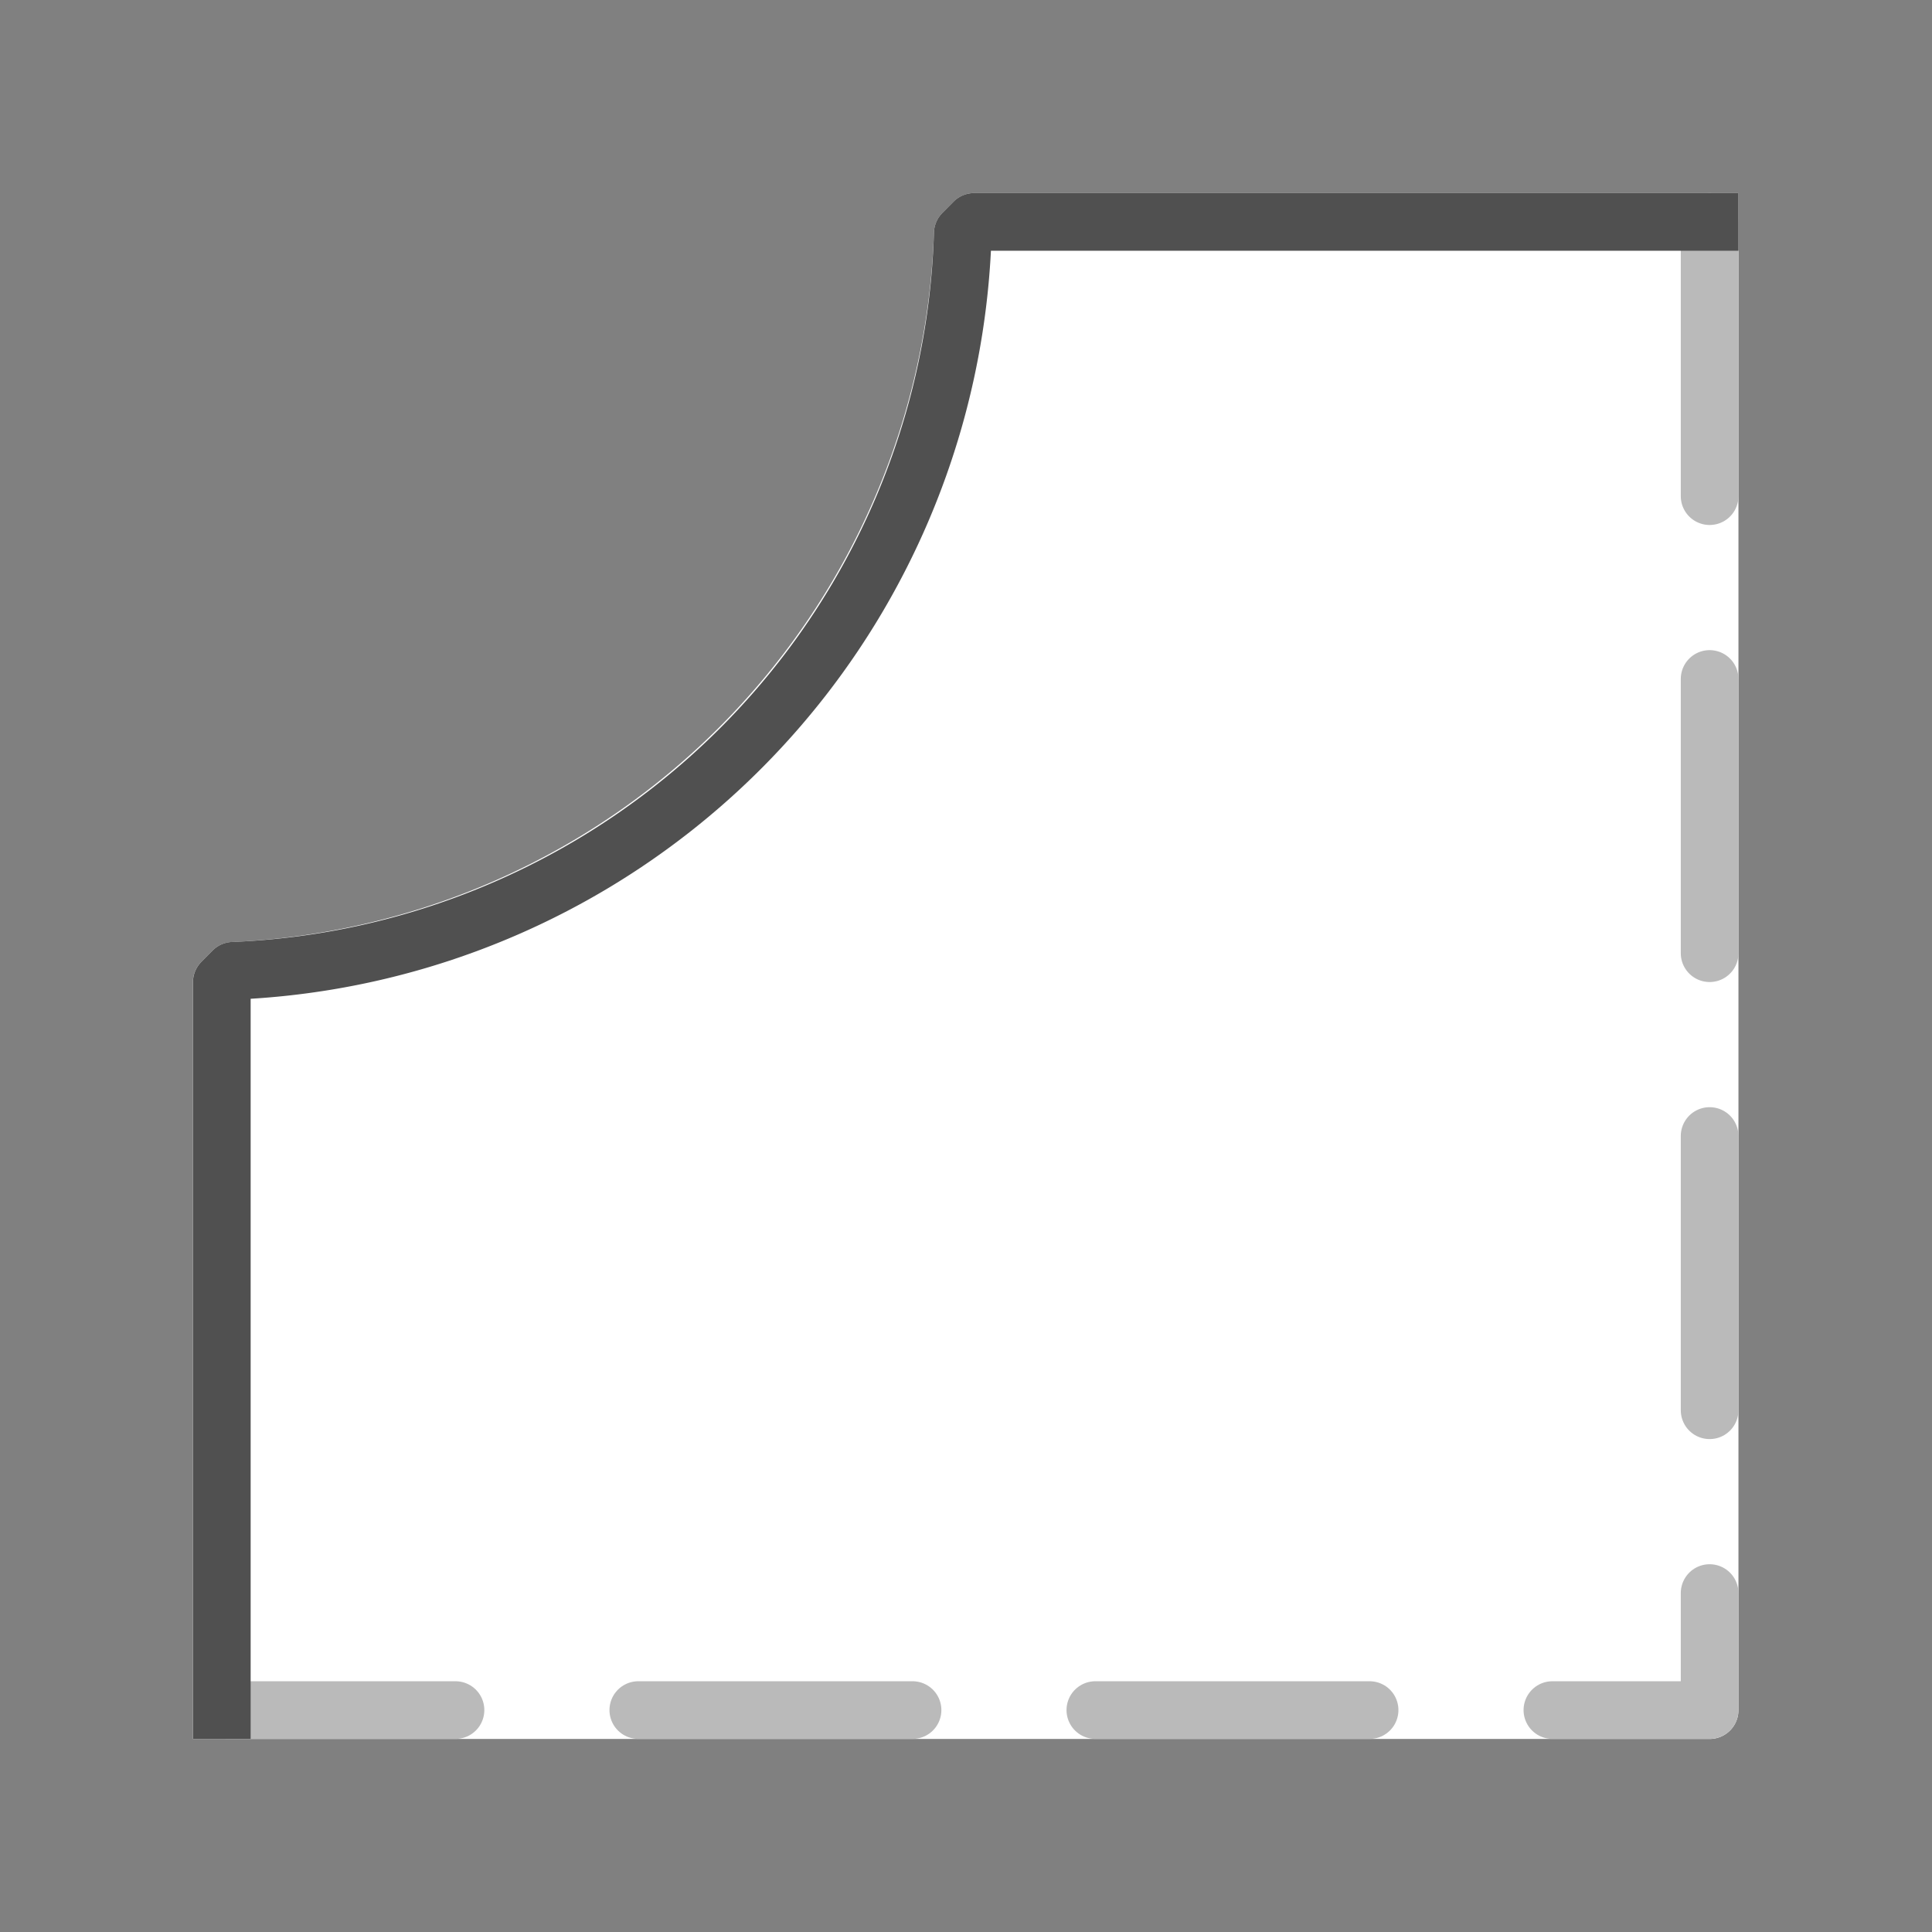
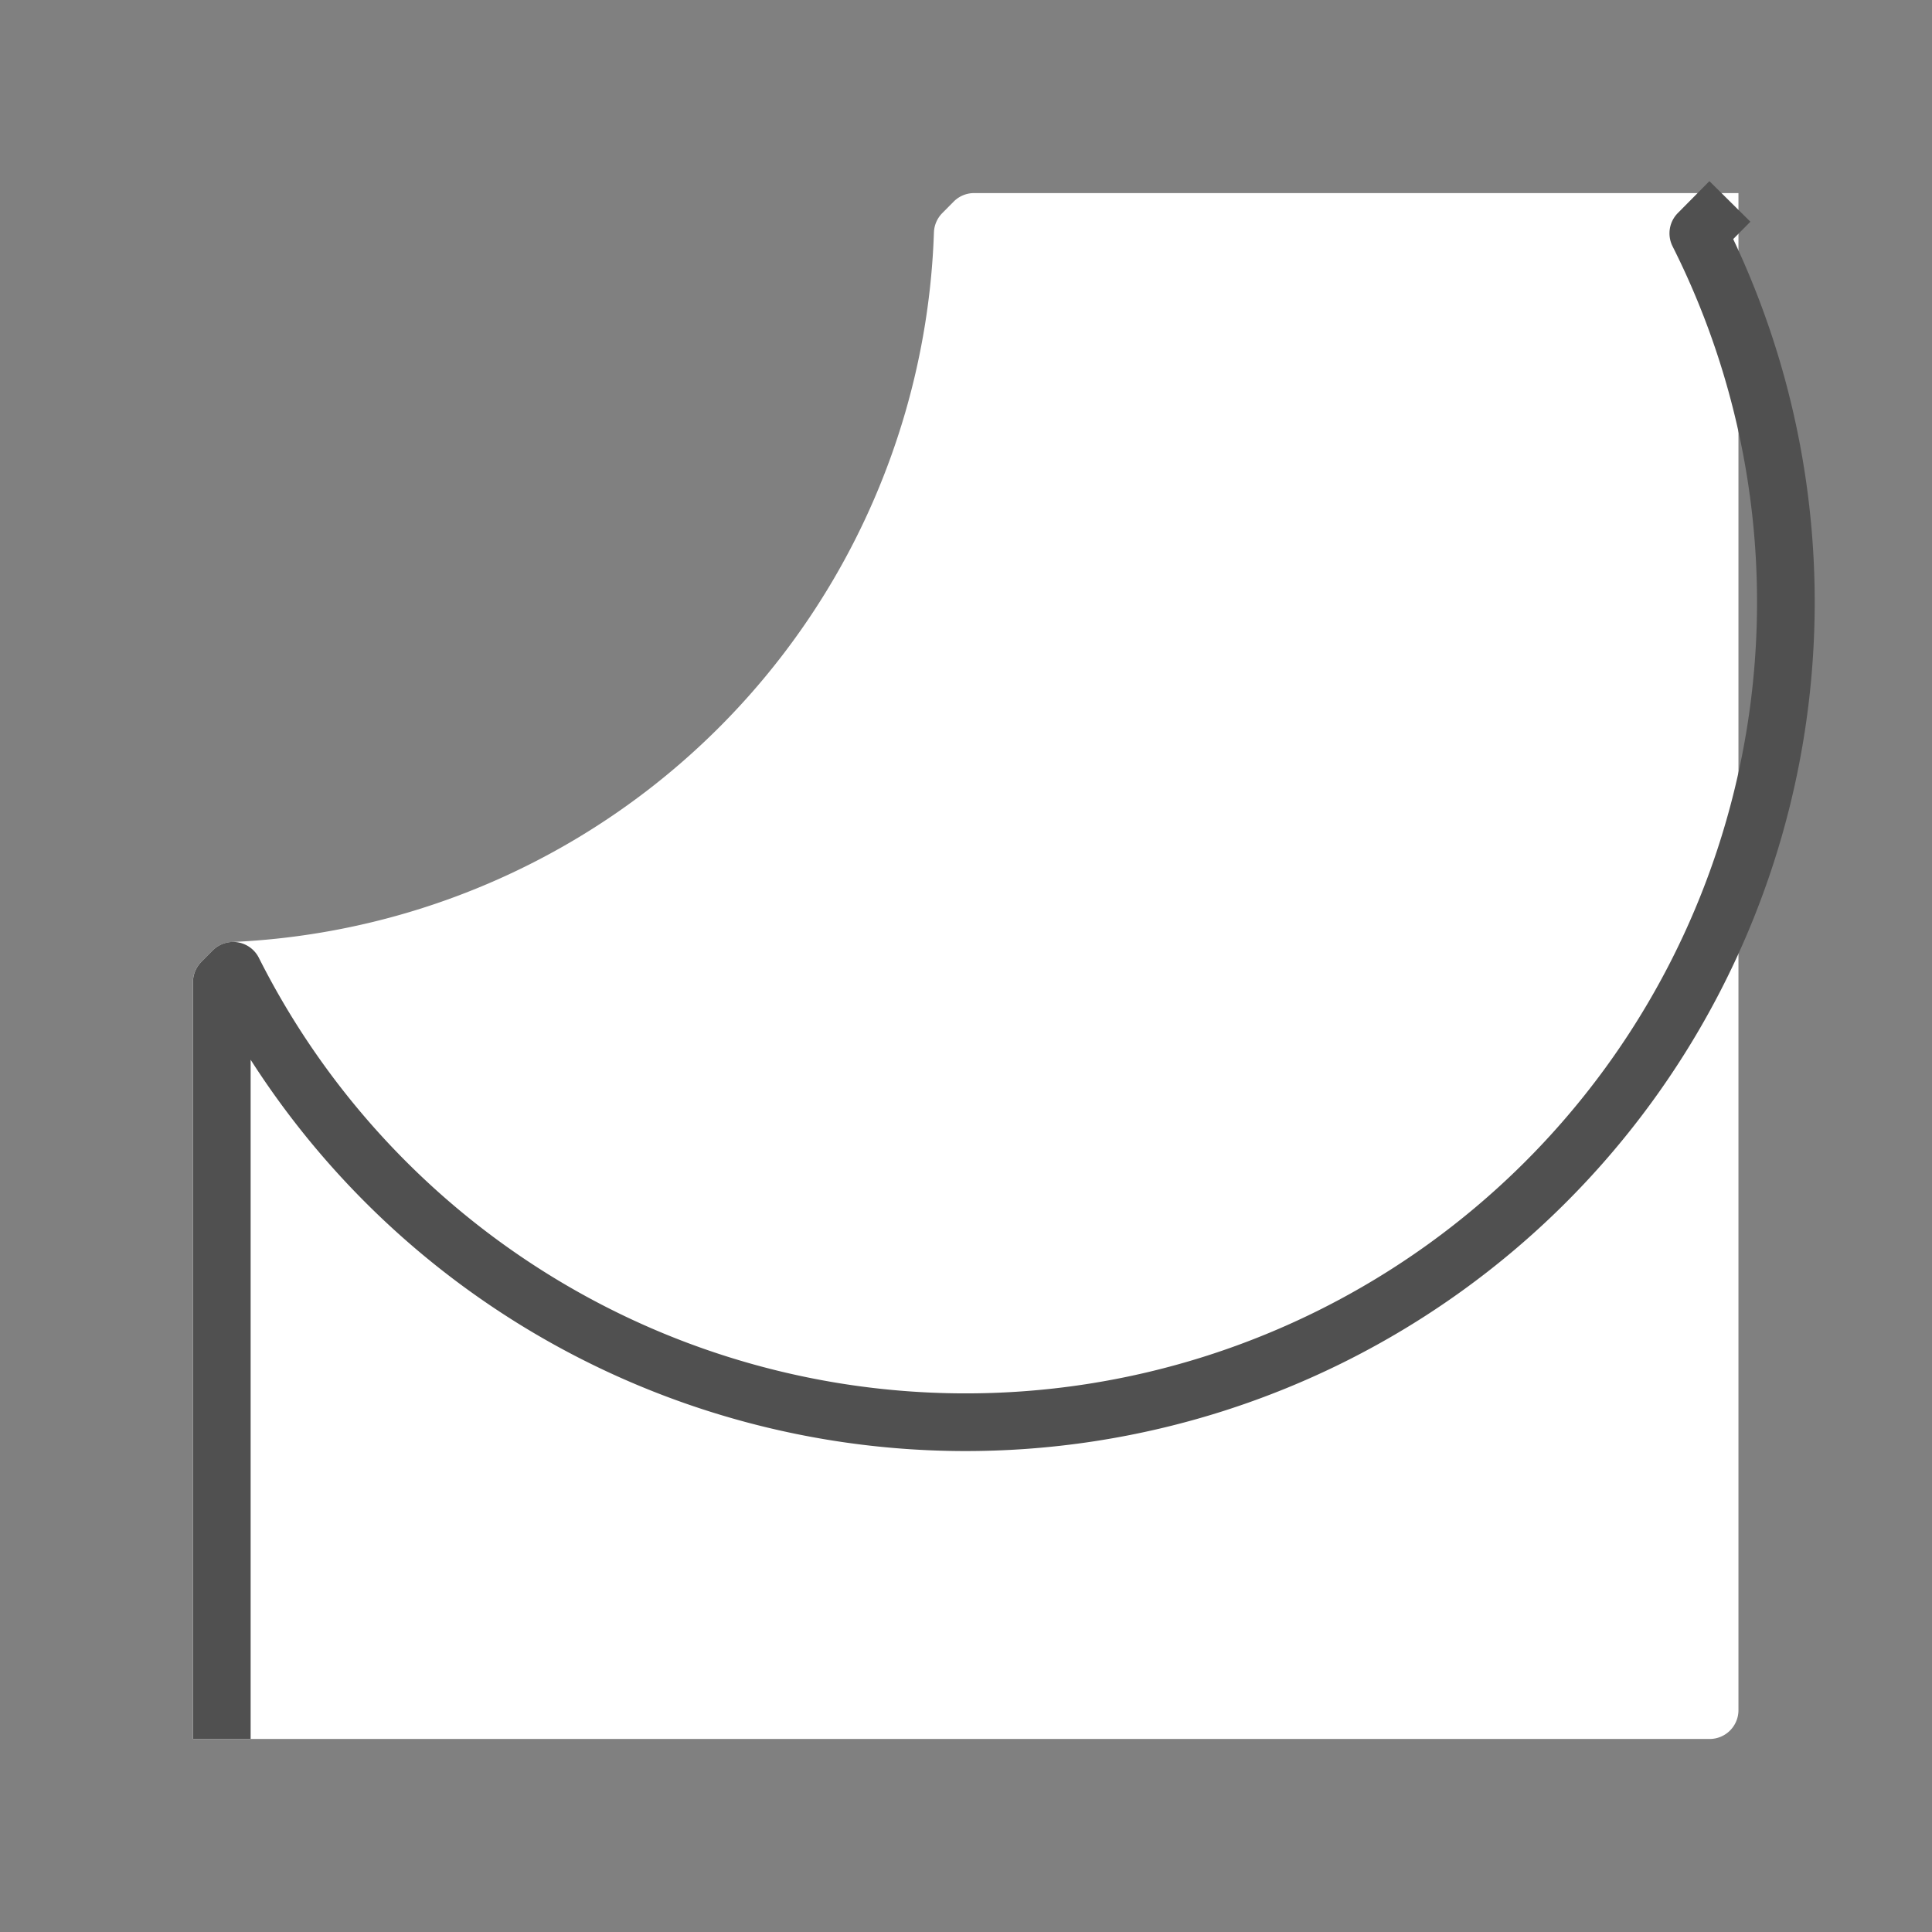
<svg xmlns="http://www.w3.org/2000/svg" id="Layer_1" data-name="Layer 1" viewBox="0 0 33.5 33.5">
  <rect x="0" y="0" width="33.5" height="33.5" fill="#808080" stroke="none" />
  <defs>
    <style>.cls-1{fill:#fff;}.cls-2,.cls-3{fill:none;stroke-linejoin:round;}.cls-2{stroke:#bababa;stroke-linecap:round;stroke-dasharray:4.755 3.17;}.cls-3{stroke:#505050;stroke-linecap:square;}</style>
  </defs>
  <path class="cls-1" d="M16.89,3.348a.499.499,0,0,0-.354.148l-.196.198a.502.502,0,0,0-.146.334A12.745,12.745,0,0,1,4.023,16.334a.498.498,0,0,0-.337.148l-.196.198a.498.498,0,0,0-.145.352v13.121H29.644a.5.5,0,0,0,.5-.5V3.348Z" />
-   <polyline class="cls-2" points="29.644 3.848 29.644 29.652 3.936 29.652" />
-   <path class="cls-3" d="M29.644,3.848h-12.754l-.196.198A13.185,13.185,0,0,1,4.042,16.833l-.196.198V29.652" />
+   <path class="cls-3" d="M29.644,3.848l-.196.198A13.185,13.185,0,0,1,4.042,16.833l-.196.198V29.652" />
</svg>